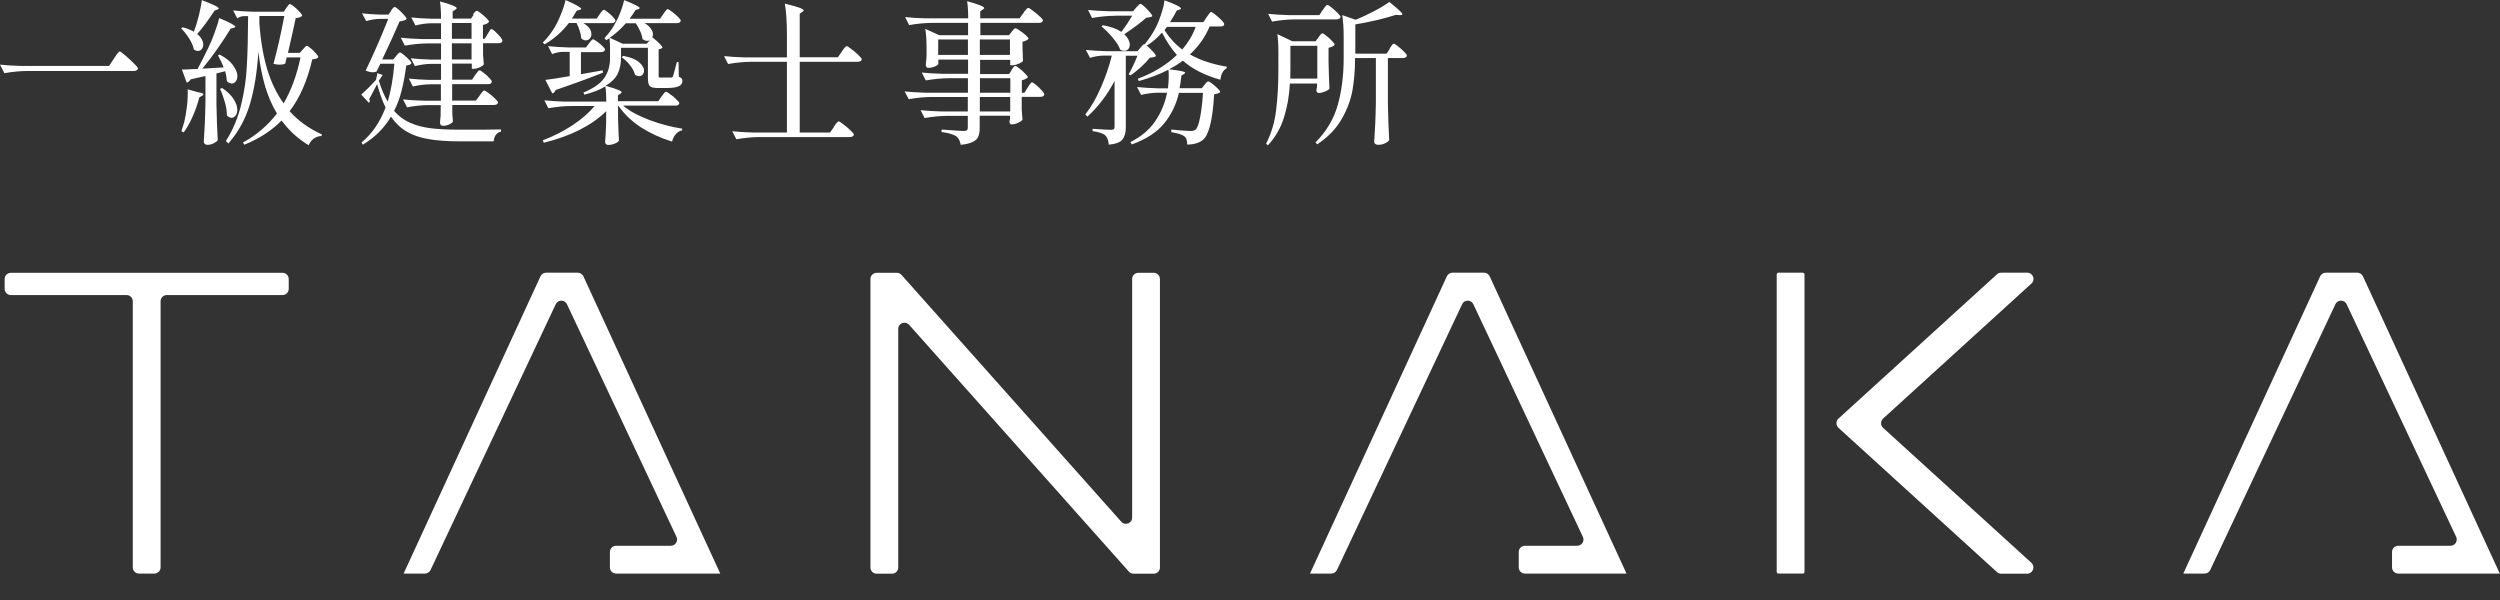
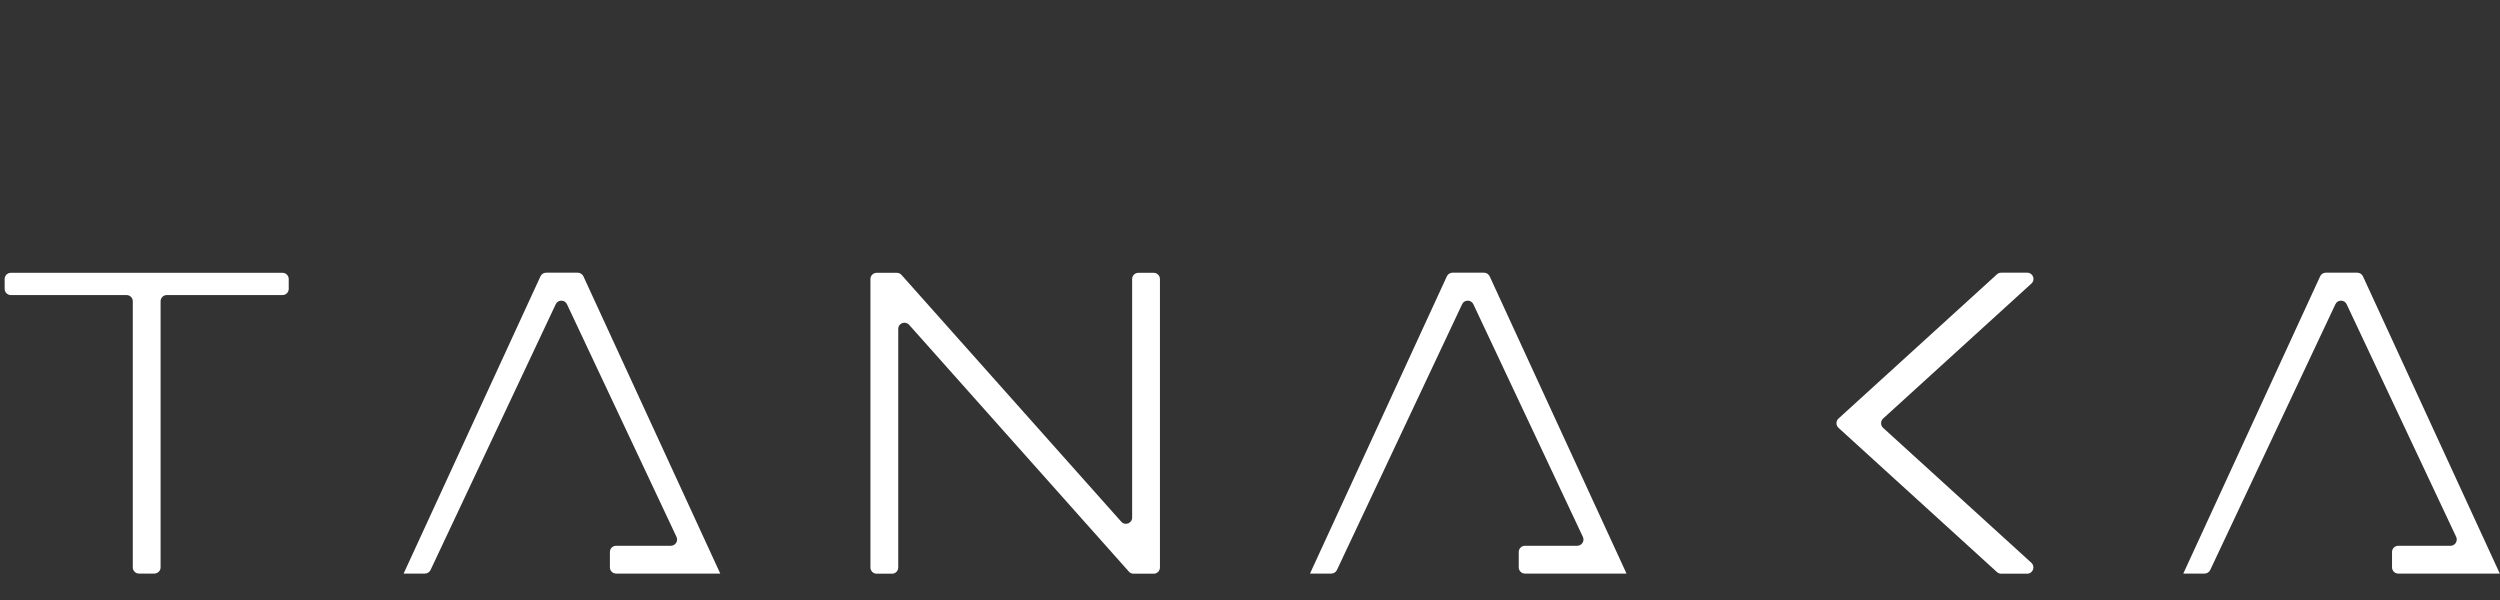
<svg xmlns="http://www.w3.org/2000/svg" id="_レイヤー_2" data-name="レイヤー 2" viewBox="0 0 193.35 46.41">
  <rect x="0" y="0" width="193.35" height="46.41" fill="#333333" stroke="none" />
  <defs>
    <style>
      .cls-1 {
        fill: #fff;
      }
    </style>
  </defs>
  <g id="_レイヤー_1-2" data-name="レイヤー 1">
    <g>
-       <path class="cls-1" d="M8.8,4.54l.14-.2c.06-.1.12-.18.18-.25.06-.07.11-.11.14-.11.05,0,.19.1.42.3.24.2.46.41.67.62.22.21.32.34.32.4-.03.13-.15.19-.36.19H2.14c-.57,0-1.17.06-1.8.17l-.34-.66c.44.05.97.08,1.6.1h6.83l.37-.55ZM15.01,2.41c.14-.37.26-.77.37-1.21.11-.45.19-.84.23-1.19.87.33,1.31.54,1.31.65,0,.02-.04.05-.11.08l-.22.08c-.5.77-.94,1.37-1.34,1.81.16.13.28.26.35.41.08.14.12.28.12.41,0,.14-.04.25-.12.35-.08.1-.18.14-.29.14s-.22-.04-.32-.12c-.05-.26-.17-.54-.36-.84-.19-.3-.4-.57-.62-.79l.12-.08c.34.09.63.2.88.35v-.05ZM22.14.61s.06-.08.1-.13c.04-.06.07-.1.1-.12.02-.03.05-.05.08-.05.05,0,.15.06.31.19s.31.27.44.42c.14.14.2.24.2.3-.08.1-.25.16-.5.18-.14.68-.34,1.58-.6,2.69h.91l.24-.26s.08-.08.14-.16c.07-.08.13-.12.18-.12s.14.06.29.18c.14.12.28.25.4.4.13.14.19.23.19.29-.05.06-.1.1-.17.12-.06.02-.16.03-.3.05-.37,1.62-.95,2.96-1.75,4.01.66.74,1.49,1.34,2.5,1.8l-.04.12c-.21,0-.4.07-.58.19-.17.12-.3.29-.41.52-.83-.5-1.53-1.14-2.09-1.91-.77.78-1.73,1.41-2.88,1.87l-.11-.17c1.02-.55,1.9-1.3,2.63-2.24-.37-.61-.67-1.3-.91-2.09-.23-.78-.41-1.68-.53-2.69-.09,1.52-.3,2.86-.64,4.02s-.9,2.19-1.68,3.08l-.19-.19c.54-.85.93-1.78,1.18-2.81.25-1.03.4-2.04.44-3.01.06-.98.09-2.26.1-3.84h-.34c-.16,0-.33.06-.5.17l-.32-.61c.44.05.97.08,1.6.1h2.32l.19-.29ZM21.93,8c.58-.98,1.02-2.17,1.31-3.56h-1.07l-.11.48c-.11.06-.26.08-.43.08-.16,0-.32-.02-.48-.06.3-1.1.58-2.34.84-3.7h-1.93v.54c.09,1.35.3,2.54.6,3.56.31,1.02.74,1.91,1.27,2.65ZM17.3,5.23c-.08-.24-.23-.56-.44-.95l.13-.06c.47.25.82.52,1.03.83.22.3.34.57.34.83,0,.17-.04.31-.13.42-.08.1-.18.16-.3.16s-.25-.06-.38-.18c-.02-.25-.06-.5-.14-.77l-.67.17v2.35c.02.99.05,1.93.1,2.82-.06.08-.17.16-.31.23-.14.08-.3.12-.49.12-.08,0-.15-.02-.2-.07-.06-.05-.08-.1-.08-.17.03-.47.06-.93.08-1.37.02-.45.04-1.03.05-1.75v-1.96l-1.15.26c-.08.14-.18.23-.3.25l-.37-1.01c.25,0,.56-.01.95-.04h.26c.29-.55.56-1.09.83-1.64.18-.36.34-.75.49-1.18.16-.42.28-.8.35-1.12.83.34,1.25.57,1.25.67,0,.03-.04.06-.12.08l-.24.06c-.26.43-.58.93-.98,1.5-.4.57-.8,1.1-1.21,1.6l1.69-.1ZM17.17,6.8c.41.27.7.56.89.85.19.3.29.57.29.83,0,.18-.04.34-.13.46-.09.11-.19.17-.31.17s-.24-.06-.36-.18c0-.3-.05-.65-.16-1.03s-.23-.73-.37-1.03l.16-.06ZM15.24,7.12c.33.04.49.1.49.18,0,.04-.04.08-.12.12l-.19.1c-.14.53-.31,1.03-.53,1.51-.21.48-.44.88-.68,1.21l-.18-.1.22-.7c.08-.33.14-.69.19-1.09.06-.4.08-.76.08-1.08,0-.17,0-.29-.01-.36l.73.2ZM36.57,1.13s.06-.08.1-.13c.05-.06.08-.1.11-.12.03-.02.06-.04.1-.04.05,0,.15.06.3.18.16.12.31.25.44.38.14.14.2.23.2.29-.08.11-.24.19-.47.24v1.07h.14l.22-.37s.07-.1.11-.17c.04-.07.07-.12.1-.16.03-.03.06-.05.1-.05.07,0,.23.13.47.38.25.26.37.43.37.52-.02.13-.12.19-.3.19h-1.2v.92c.02.26.04.5.06.72-.04.07-.15.15-.32.23-.17.07-.32.11-.47.11h-.14v-.4h-1.52v1.24h1.54l.24-.36s.06-.08.11-.14c.05-.07.09-.12.12-.16.04-.04.08-.06.11-.06.05,0,.15.06.31.19.16.12.31.25.44.4.14.14.2.23.2.29-.02.13-.12.19-.3.19h-2.77v1.27h1.84l.28-.38s.07-.1.12-.17c.06-.08.1-.14.13-.17.04-.04.08-.06.11-.06.05,0,.16.07.34.2.18.13.34.27.49.42.16.15.24.26.24.31-.03.13-.14.19-.31.19h-3.23v.44c0,.1.01.22.01.36l.04.46c-.02.09-.12.17-.28.24-.15.07-.31.11-.48.11-.08,0-.14-.02-.18-.07s-.06-.1-.06-.17c.02-.18.04-.37.05-.56v-.26s.01-.54.01-.54h-.91c-.54,0-1.11.06-1.7.17l-.31-.61c.44.05.97.08,1.6.1h1.33v-1.27h-.78c-.45,0-.91.06-1.39.17l-.31-.61c.44.05.97.08,1.6.1h.89v-1.24h-.72c-.41,0-.84.06-1.3.17l-.32-.6c.44.05.97.08,1.58.1h.76v-1.25h-1c-.57,0-1.17.06-1.8.17l-.31-.61c.44.05.97.08,1.6.1h1.51v-1.22h-.71c-.41,0-.83.06-1.27.17l-.32-.62c.43.05.95.08,1.56.1h.74c0-.55-.03-1-.08-1.34.47.13.8.24,1,.32.19.08.29.15.29.2,0,.04-.04.08-.11.12l-.2.13v.56h1.42l.2-.29ZM30.23.84s.08-.1.13-.18c.06-.08.12-.12.17-.12s.15.07.3.2c.15.13.29.27.42.42.14.15.2.26.2.31-.09.09-.27.15-.55.19-.31.74-.76,1.72-1.34,2.94h.85l.22-.26s.07-.08.13-.16c.07-.08.13-.12.18-.12s.14.06.29.18c.14.11.28.24.4.37.13.13.19.22.19.28-.03.06-.08.1-.14.12-.06.02-.14.04-.26.06-.09.68-.2,1.31-.35,1.9-.14.58-.34,1.11-.59,1.61.34.39.75.7,1.22.91.47.21,1.01.35,1.61.43.61.07,1.34.11,2.21.11,1.61,0,2.68,0,3.23-.02v.17c-.17.03-.3.12-.4.25-.1.14-.15.31-.17.5h-2.72c-.9,0-1.66-.06-2.3-.17-.63-.1-1.19-.29-1.67-.56-.48-.28-.9-.67-1.25-1.18-.53.9-1.26,1.62-2.18,2.17l-.1-.17c.82-.68,1.44-1.58,1.86-2.71-.23-.46-.45-1.06-.65-1.81l-.18.34c-.22.42-.36.7-.44.83.03.04.05.08.05.13,0,.06-.02.12-.06.16l-.6-.64c.38-.34.76-.72,1.14-1.14l.11-.52.41.14-.3.44c.18.59.4,1.13.68,1.62.25-.79.42-1.77.52-2.93h-1.08l-.3.61c-.11.03-.2.05-.28.05-.15,0-.34-.04-.56-.13.59-1.22,1.18-2.56,1.75-4h-.61c-.36,0-.73.06-1.1.17l-.32-.6c.38.05.85.08,1.39.1h.66l.2-.3ZM36.47,1.78h-1.52v1.22h1.52v-1.22ZM34.95,4.6h1.52v-1.25h-1.52v1.25ZM43.98,1.8c-.53.68-1.15,1.22-1.86,1.63l-.14-.14c.24-.23.49-.53.74-.9.22-.32.43-.71.62-1.18.2-.47.33-.88.4-1.21.81.36,1.21.59,1.21.68,0,.04-.04.07-.11.08l-.23.06c-.13.22-.26.43-.38.62h1.92l.23-.34s.06-.09.1-.14c.04-.06.08-.1.12-.14.04-.04.08-.06.11-.06.05,0,.14.06.29.18.15.11.29.24.41.37.13.14.19.23.19.29-.03.13-.13.19-.3.19h-2.18c.42.25.62.53.62.85,0,.14-.04.25-.13.35-.08.09-.18.13-.3.13-.13,0-.25-.05-.36-.16,0-.18-.05-.38-.12-.59-.06-.21-.14-.4-.24-.59h-.6ZM48.22,8.2c.52.42,1.2.78,2.03,1.09.83.31,1.67.53,2.51.66v.13c-.2.04-.36.14-.49.29-.14.15-.23.34-.29.58-.86-.26-1.66-.63-2.39-1.09-.72-.47-1.3-1.02-1.75-1.66h-.04v.91c.02.75.04,1.34.07,1.76-.04.08-.14.16-.31.23-.17.07-.34.11-.52.11-.07,0-.13-.02-.18-.07-.04-.05-.06-.1-.06-.17.03-.37.06-.86.08-1.49v-.88c-1.11,1.1-2.72,1.92-4.82,2.44l-.08-.19c.83-.31,1.59-.7,2.28-1.15.7-.46,1.27-.96,1.73-1.5h-1.78c-.57,0-1.17.06-1.8.17l-.31-.61c.44.05.97.08,1.6.1h3.19c0-.45-.02-.84-.07-1.18-.42.26-.96.47-1.62.64l-.08-.16c.81-.34,1.35-.72,1.63-1.15.29-.43.43-.93.43-1.5v-.78c0-.28-.01-.54-.04-.78-.06.04-.14.09-.25.16l-.14-.16c.19-.21.35-.4.48-.58.22-.31.44-.7.64-1.15.2-.46.33-.87.4-1.21.81.32,1.21.53,1.21.62,0,.02-.04.05-.11.08l-.22.07c-.15.25-.3.47-.46.67h2.36l.25-.36s.06-.09.11-.16c.06-.07.1-.12.13-.16.03-.04.06-.06.1-.06.05,0,.16.06.32.19.17.12.32.25.47.4.14.14.22.24.22.3-.03.13-.13.19-.29.19h-2.52c.22.12.39.26.49.42.11.15.17.3.17.44,0,.09-.02.16-.05.23.52.42.78.69.78.79,0,.03-.04.06-.11.1l-.18.05v2.04c0,.06,0,.1.02.12.02.02.08.02.17.02h.76c.08,0,.13-.03.16-.1.03-.08.13-.45.3-1.1h.13l.02,1.13c.11.05.18.1.22.14.04.05.06.12.06.2,0,.18-.1.32-.3.41-.19.09-.53.13-1.01.13h-.58c-.33,0-.54-.05-.64-.16-.1-.11-.14-.32-.14-.61v-2.34h-2.08v.78c0,.43-.08.83-.24,1.19-.16.35-.48.68-.95.97.46.13.78.23.96.31.18.07.28.14.28.19,0,.02-.03.06-.1.11l-.19.12v.46h3.12l.25-.36s.07-.09.12-.16c.06-.07.1-.12.13-.16.03-.03.06-.05.1-.05.05,0,.16.06.32.19.18.12.34.25.48.4.15.14.23.23.23.29-.02.13-.12.19-.29.19h-4.04ZM48.18,3.38h1.84l.24-.28c-.06.04-.14.06-.22.06-.11,0-.23-.05-.35-.14-.02-.19-.08-.4-.18-.61-.1-.22-.21-.43-.34-.61h-.77c-.37.43-.78.8-1.24,1.12l1.01.47ZM44.93,4.01v1.73c.31-.05.87-.15,1.68-.3l.02.18c-.94.38-2.16.83-3.66,1.34-.05.15-.14.24-.26.26l-.53-1.04c.3-.03.93-.13,1.88-.29v-1.88h-.5c-.27,0-.56.06-.86.17l-.31-.61c.44.05.97.08,1.6.1h1.33l.23-.31s.06-.08.1-.13c.05-.06.09-.11.12-.14.03-.03.06-.05.1-.05.05,0,.15.06.3.17.15.1.29.22.42.35.14.13.2.22.2.28-.03.13-.14.19-.31.19h-1.54ZM48.2,4.32c.54.1.95.26,1.21.48.26.22.4.44.4.66,0,.12-.04.22-.11.31-.07.08-.16.12-.28.12-.1,0-.21-.04-.31-.11-.05-.23-.18-.48-.38-.73-.2-.26-.42-.46-.65-.62l.12-.11ZM64.48,9.82s.06-.1.12-.18c.06-.09.12-.15.16-.19s.08-.06.11-.06c.05,0,.17.08.36.23.2.14.38.3.55.47.18.16.26.27.26.32-.03.13-.14.19-.32.19h-6.97c-.57,0-1.17.06-1.8.17l-.32-.62c.44.05.97.08,1.6.1h2.63v-5.47h-2.75c-.57,0-1.17.06-1.8.17l-.31-.61c.44.05.97.08,1.6.1h3.26v-1.7c0-1.01-.05-1.83-.16-2.46.55.14.93.24,1.14.32s.31.15.31.2c0,.04-.03.08-.1.12l-.2.14v3.37h2.95l.3-.43s.06-.1.12-.18c.06-.09.12-.15.16-.19.04-.04.08-.06.11-.06.05,0,.17.08.36.23.2.14.38.3.55.47.17.16.25.27.25.32-.03.13-.14.19-.31.19h-4.49v5.47h2.34l.3-.42ZM78.23,5.4s.08-.1.13-.18c.06-.08.12-.12.17-.12s.15.06.31.19c.16.12.31.25.44.4.14.14.22.23.22.29-.1.1-.26.18-.47.23v.96h.2l.25-.4s.06-.1.11-.17c.06-.08.1-.14.13-.17.03-.04.06-.06.1-.06.05,0,.15.07.31.2.16.13.31.27.44.42.14.15.2.26.2.31-.03.13-.13.19-.3.19h-1.45v.98c.02.28.04.54.06.79-.04.07-.15.15-.34.24-.18.08-.34.12-.49.12-.06,0-.11-.02-.14-.07-.02-.05-.04-.1-.04-.17,0,0,.02-.08.05-.2v-.23h-2.35v.96c0,.27-.04.49-.11.65-.06.17-.2.3-.42.41-.21.11-.52.19-.94.23-.05-.3-.16-.51-.32-.64-.24-.17-.63-.28-1.16-.35v-.19c.97.07,1.54.11,1.72.11.12,0,.2-.02.24-.06.05-.04.07-.11.07-.2v-.91h-1.54c-.57,0-1.17.06-1.8.17l-.31-.61c.44.05.97.08,1.6.1h2.05v-1.12h-2.77c-.57,0-1.17.06-1.8.17l-.32-.6c.44.05.97.08,1.6.1h3.3v-1.12h-1.46c-.57,0-1.17.06-1.8.17l-.31-.61c.44.05.97.08,1.6.1h1.98v-1.1h-2.3v.35s-.09.11-.26.18c-.18.07-.35.11-.53.11-.06,0-.1-.02-.13-.07-.03-.05-.05-.1-.05-.17.02-.17.04-.34.05-.5,0-.1,0-.18.01-.24v-.5c0-.65-.03-1.16-.1-1.54l1.08.49h2.23v-.95h-2.76c-.57,0-1.17.06-1.8.17l-.31-.62c.44.05.97.08,1.6.1h3.28c0-.54-.03-.99-.08-1.33.88.25,1.32.42,1.32.53,0,.04-.04.08-.11.12l-.2.13v.55h3.04l.29-.4s.06-.09.12-.17c.06-.08.12-.14.16-.18.04-.04.08-.06.11-.06.05,0,.16.07.35.22.19.14.37.28.53.44.17.15.25.26.25.31-.03.13-.13.19-.3.19h-4.54v.95h2.22l.2-.26s.07-.08.13-.16c.06-.07.12-.11.17-.11s.16.06.32.17c.17.11.32.23.47.36.14.13.22.22.22.28-.1.1-.26.18-.47.23v.52l.02.42c0,.12,0,.3.02.54-.03.06-.14.14-.34.22-.18.08-.35.12-.49.12h-.16v-.42h-2.33v1.1h2.24l.2-.3ZM72.56,3.05v1.2h2.3v-1.2h-2.3ZM78.11,4.25v-1.2h-2.33v1.2h2.33ZM78.14,6.05h-2.35v1.12h2.35v-1.12ZM75.78,8.62h2.35v-1.12h-2.35v1.12ZM92.05,4.22c.77.44,1.72.75,2.84.94l-.04.14c-.13.06-.23.17-.31.32-.08.14-.13.33-.16.55-1.22-.35-2.18-.84-2.9-1.48-.28.22-.64.45-1.07.67.46.05.79.1.97.14.18.04.28.08.28.13,0,.02-.03.06-.1.1l-.19.12c-.05.43-.1.76-.14.97h1.72l.2-.25s.07-.08.13-.16c.06-.07.12-.11.17-.11s.15.06.3.17.29.24.42.37c.14.13.2.22.2.28-.08.08-.24.14-.47.17-.11,1.97-.4,3.14-.86,3.53-.31.24-.72.36-1.22.36,0-.31-.07-.52-.2-.62-.16-.14-.5-.25-1.03-.34v-.2c.26.02.53.05.8.07.28.02.51.04.7.04s.3-.04.38-.11c.13-.11.24-.42.34-.92.1-.5.18-1.14.23-1.92h-1.86c-.21.9-.59,1.68-1.14,2.36-.54.67-1.38,1.22-2.5,1.63l-.12-.18c.84-.42,1.48-.96,1.92-1.61.45-.66.76-1.39.92-2.21h-.71c-.41,0-.84.06-1.3.17l-.31-.61c.44.05.97.08,1.6.1h.79c.04-.32.06-.64.06-.95,0-.12,0-.28-.02-.49-.67.35-1.44.64-2.3.88l-.07-.18c1.22-.46,2.23-1.08,3.02-1.84-.44-.5-.82-1.08-1.15-1.73-.35.4-.74.74-1.18,1.01.14.11.3.26.46.44.17.18.25.31.25.37-.05.04-.11.07-.18.08-.06.02-.16.03-.29.04-.17.22-.4.46-.68.72-.29.26-.56.48-.82.65l-.14-.08c.23-.41.46-.89.68-1.44h-.9v5.54c0,.41-.09.72-.26.94-.18.22-.53.35-1.06.4-.02-.31-.1-.54-.25-.7-.17-.17-.5-.28-1-.35v-.18c.79.06,1.26.08,1.42.08.1,0,.18-.02.22-.05.04-.03.06-.09.06-.18v-3.55c-.55,1.06-1.25,1.98-2.1,2.76l-.16-.17c.46-.59.86-1.28,1.2-2.08.35-.79.64-1.62.85-2.47h-.61c-.34,0-.7.06-1.08.17l-.32-.61c.44.05.97.08,1.6.1h2.39l.23-.26s.07-.08.13-.16c.07-.08.13-.12.18-.12h.02c.22-.26.45-.58.67-.95.21-.34.4-.76.56-1.24.17-.48.27-.88.3-1.21.86.32,1.28.53,1.28.64,0,.02-.04.05-.11.08l-.22.07c-.14.28-.31.58-.52.9h2.58l.25-.38s.08-.11.13-.18c.05-.07.09-.12.12-.16.03-.04.06-.06.1-.06.05,0,.16.07.32.2.17.13.32.27.47.42s.22.26.22.31c0,.13-.1.19-.29.19h-.84c-.34.82-.85,1.53-1.51,2.15ZM86.26,1.22c-.57,0-1.17.06-1.8.17l-.31-.62c.44.05.97.08,1.6.1h1.88l.24-.28s.06-.06.11-.12c.05-.06.09-.1.12-.12.04-.03.08-.05.11-.05.05,0,.14.07.29.2.15.14.29.28.42.44.14.15.2.26.2.31-.05.04-.11.07-.19.08-.07.02-.16.03-.28.04-.33.31-.9.74-1.7,1.28.14.13.25.26.32.41.07.14.11.26.11.38,0,.14-.04.26-.12.36-.08.09-.18.13-.31.13-.1,0-.21-.03-.31-.08-.1-.29-.3-.6-.59-.94-.28-.34-.57-.63-.86-.86l.1-.1c.59.1,1.07.27,1.44.52.34-.46.62-.88.84-1.26h-1.3ZM91.44,3.83c.47-.56.82-1.14,1.03-1.75h-2.22l-.19.25c.39.61.85,1.11,1.38,1.5ZM107.46,3.77s.06-.08.11-.16c.05-.08.09-.14.12-.17.04-.04.08-.06.11-.06.05,0,.16.07.32.2.17.13.32.27.47.42.14.14.22.24.22.3-.03.13-.14.19-.31.19h-1.16v3.53c.02.99.05,1.93.1,2.82-.06.09-.17.17-.32.24-.15.08-.33.12-.54.12-.08,0-.15-.02-.22-.07-.06-.05-.08-.1-.08-.17.03-.47.06-.93.08-1.37.02-.45.04-1.03.05-1.75v-3.35h-1.61v.02c0,.89-.07,1.72-.2,2.48-.14.76-.42,1.51-.85,2.24-.42.74-1.05,1.38-1.87,1.93l-.14-.14c.85-.86,1.42-1.83,1.72-2.89.3-1.07.46-2.28.46-3.64v-1.63c0-.66-.04-1.23-.11-1.69l1.03.36c.5-.2.98-.43,1.46-.68s.86-.49,1.15-.7c.37.3.63.52.78.66.15.14.23.24.23.3,0,.04-.06.06-.19.06l-.31-.02c-.4.13-.88.26-1.45.4-.56.13-1.12.24-1.69.34v2.26h2.42l.25-.38ZM102.3.78s.07-.1.12-.17c.06-.08.1-.14.13-.17.04-.04.08-.06.11-.06.05,0,.16.07.32.2.17.13.32.27.47.42.15.15.23.26.23.31-.02.06-.05.11-.11.14s-.12.05-.2.05h-3.19c-.57,0-1.17.06-1.8.17l-.3-.6c.44.05.97.08,1.6.1h2.36l.26-.4ZM101.98,2.88s.08-.1.13-.18c.06-.08.12-.12.17-.12s.15.06.3.19c.16.12.31.25.44.4.14.14.2.23.2.29-.03.05-.09.1-.18.14-.08.04-.18.07-.29.1v1.08c.02.87.04,1.56.07,2.08-.04.07-.15.14-.34.22-.18.07-.34.11-.48.11-.13,0-.19-.08-.19-.24,0,0,.02-.08.05-.24v-.25h-2.1c-.05.94-.2,1.81-.46,2.63-.25.81-.66,1.52-1.24,2.15l-.14-.13c.4-.78.66-1.64.77-2.56.12-.92.18-2,.18-3.23v-1.31c0-.55-.03-1.01-.08-1.37l1.16.55h1.8l.22-.3ZM101.88,6.08v-2.54h-2.08v1.75c0,.34,0,.61-.01.79h2.09Z" />
      <g>
        <path class="cls-1" d="M22.33,21.58v.76c0,.27-.22.48-.48.48h-8.95c-.27,0-.48.22-.48.48v20.58c0,.27-.22.48-.48.48h-1.19c-.27,0-.48-.22-.48-.48v-20.58c0-.27-.22-.48-.48-.48H.84c-.27,0-.48-.22-.48-.48v-.76c0-.27.22-.48.48-.48h21.01c.27,0,.48.22.48.48Z" />
        <path class="cls-1" d="M69.72,21.26l17,19.09c.3.33.84.12.84-.32v-18.45c0-.27.22-.48.48-.48h1.19c.27,0,.48.22.48.48v22.31c0,.27-.22.48-.48.48h-1.56c-.14,0-.27-.06-.36-.16l-17-19.09c-.3-.33-.84-.12-.84.32v18.45c0,.27-.22.48-.48.48h-1.19c-.27,0-.48-.22-.48-.48v-22.31c0-.27.22-.48.48-.48h1.56c.14,0,.27.06.36.16Z" />
        <path class="cls-1" d="M44.69,21.09h-2.45c-.19,0-.36.11-.44.28l-10.58,22.98s0,.01,0,.01h1.64c.19,0,.36-.11.44-.28l9.68-20.55c.17-.37.7-.37.87,0l8.47,17.99c.15.32-.08.69-.44.69h-4.23c-.27,0-.48.22-.48.48v1.19c0,.27.22.48.48.48h8.05s.01,0,0-.01l-10.58-22.98c-.08-.17-.25-.28-.44-.28Z" />
        <path class="cls-1" d="M114.79,21.09h-2.45c-.19,0-.36.11-.44.28l-10.58,22.98s0,.01,0,.01h1.64c.19,0,.36-.11.44-.28l9.68-20.55c.17-.37.7-.37.87,0l8.47,17.99c.15.32-.08.69-.44.69h-4.04c-.27,0-.48.22-.48.48v1.19c0,.27.22.48.48.48h7.85s.01,0,0-.01l-10.58-22.98c-.08-.17-.25-.28-.44-.28Z" />
        <path class="cls-1" d="M182.33,21.09h-2.45c-.19,0-.36.11-.44.28l-10.58,22.98s0,.01,0,.01h1.64c.19,0,.36-.11.44-.28l9.68-20.55c.17-.37.7-.37.87,0l8.47,17.99c.15.32-.08.69-.44.69h-4.04c-.27,0-.48.22-.48.48v1.19c0,.27.22.48.48.48h7.85s.01,0,0-.01l-10.58-22.98c-.08-.17-.25-.28-.44-.28Z" />
        <g>
-           <rect class="cls-1" x="137.41" y="21.09" width="2.15" height="23.27" rx=".13" ry=".13" />
          <g>
-             <polygon class="cls-1" points="156.66 46.41 156.66 46.41 156.66 46.41 156.66 46.41" />
            <path class="cls-1" d="M156.78,21.09h-2.01c-.12,0-.24.04-.33.13l-12.25,11.15c-.21.19-.21.52,0,.72l12.25,11.15c.09.08.21.13.33.13h2.01c.44,0,.65-.54.33-.84l-11.47-10.44c-.21-.19-.21-.52,0-.72l11.47-10.44c.33-.3.12-.84-.33-.84Z" />
          </g>
        </g>
      </g>
    </g>
  </g>
</svg>